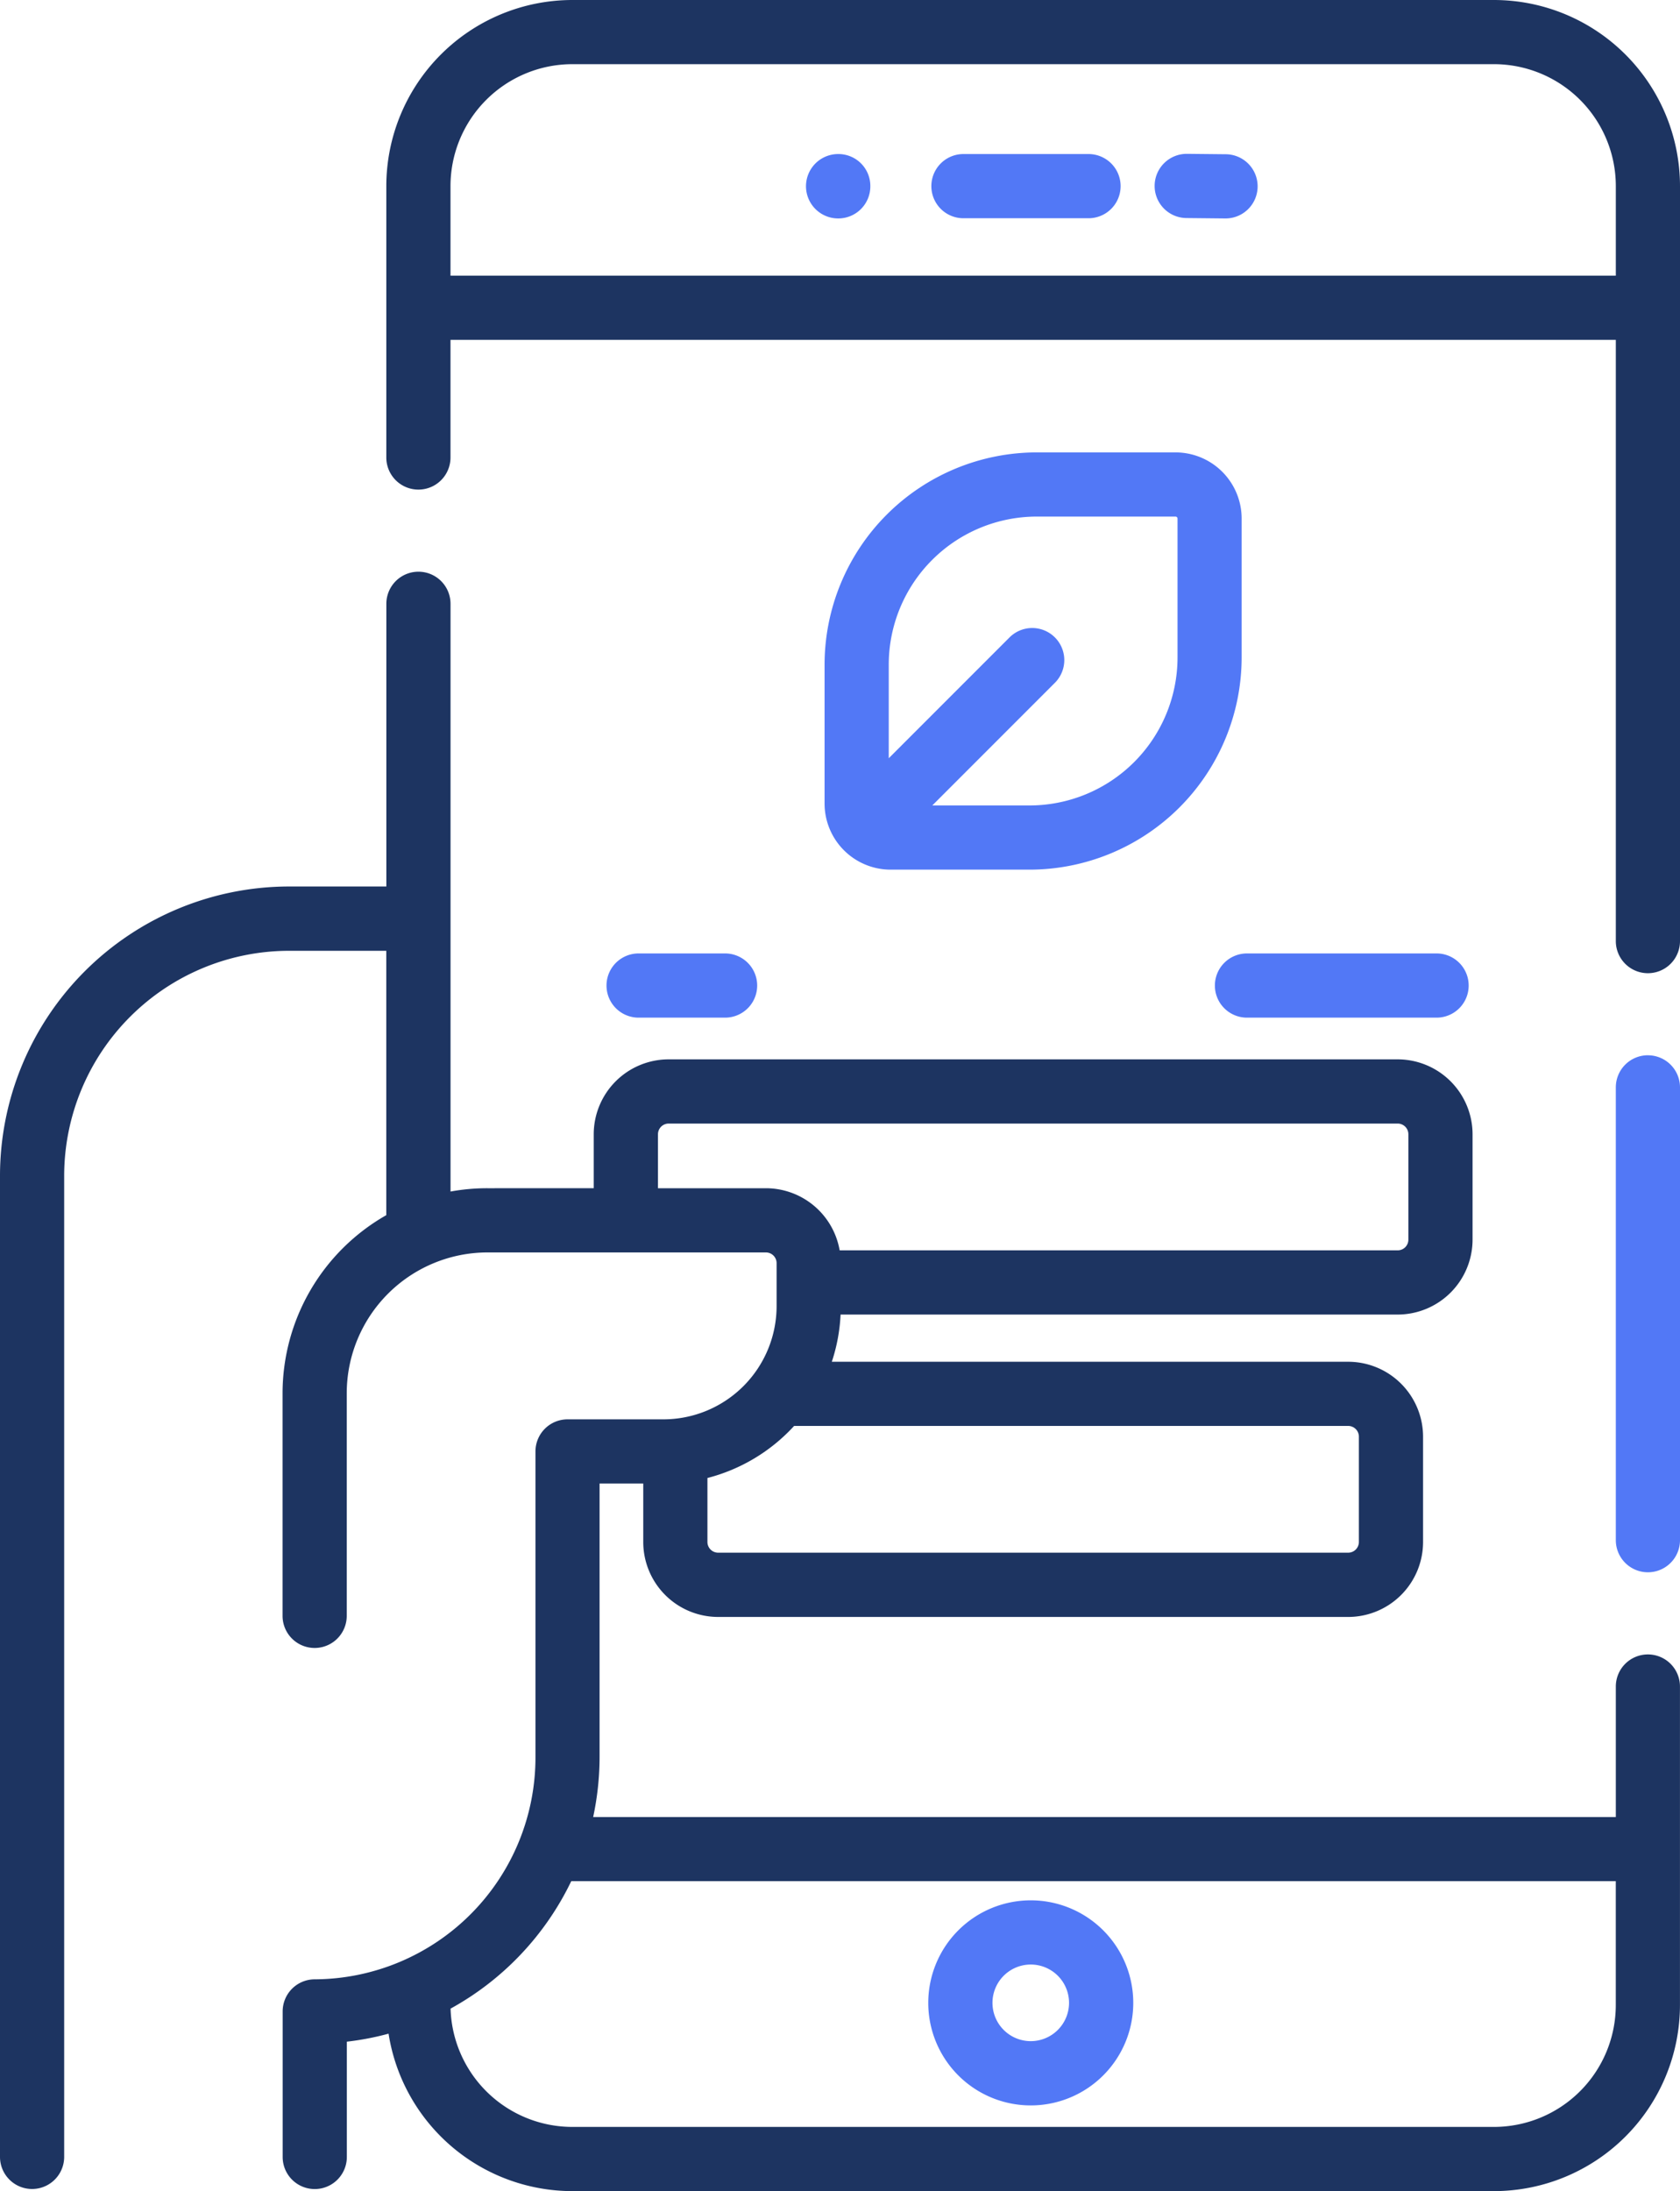
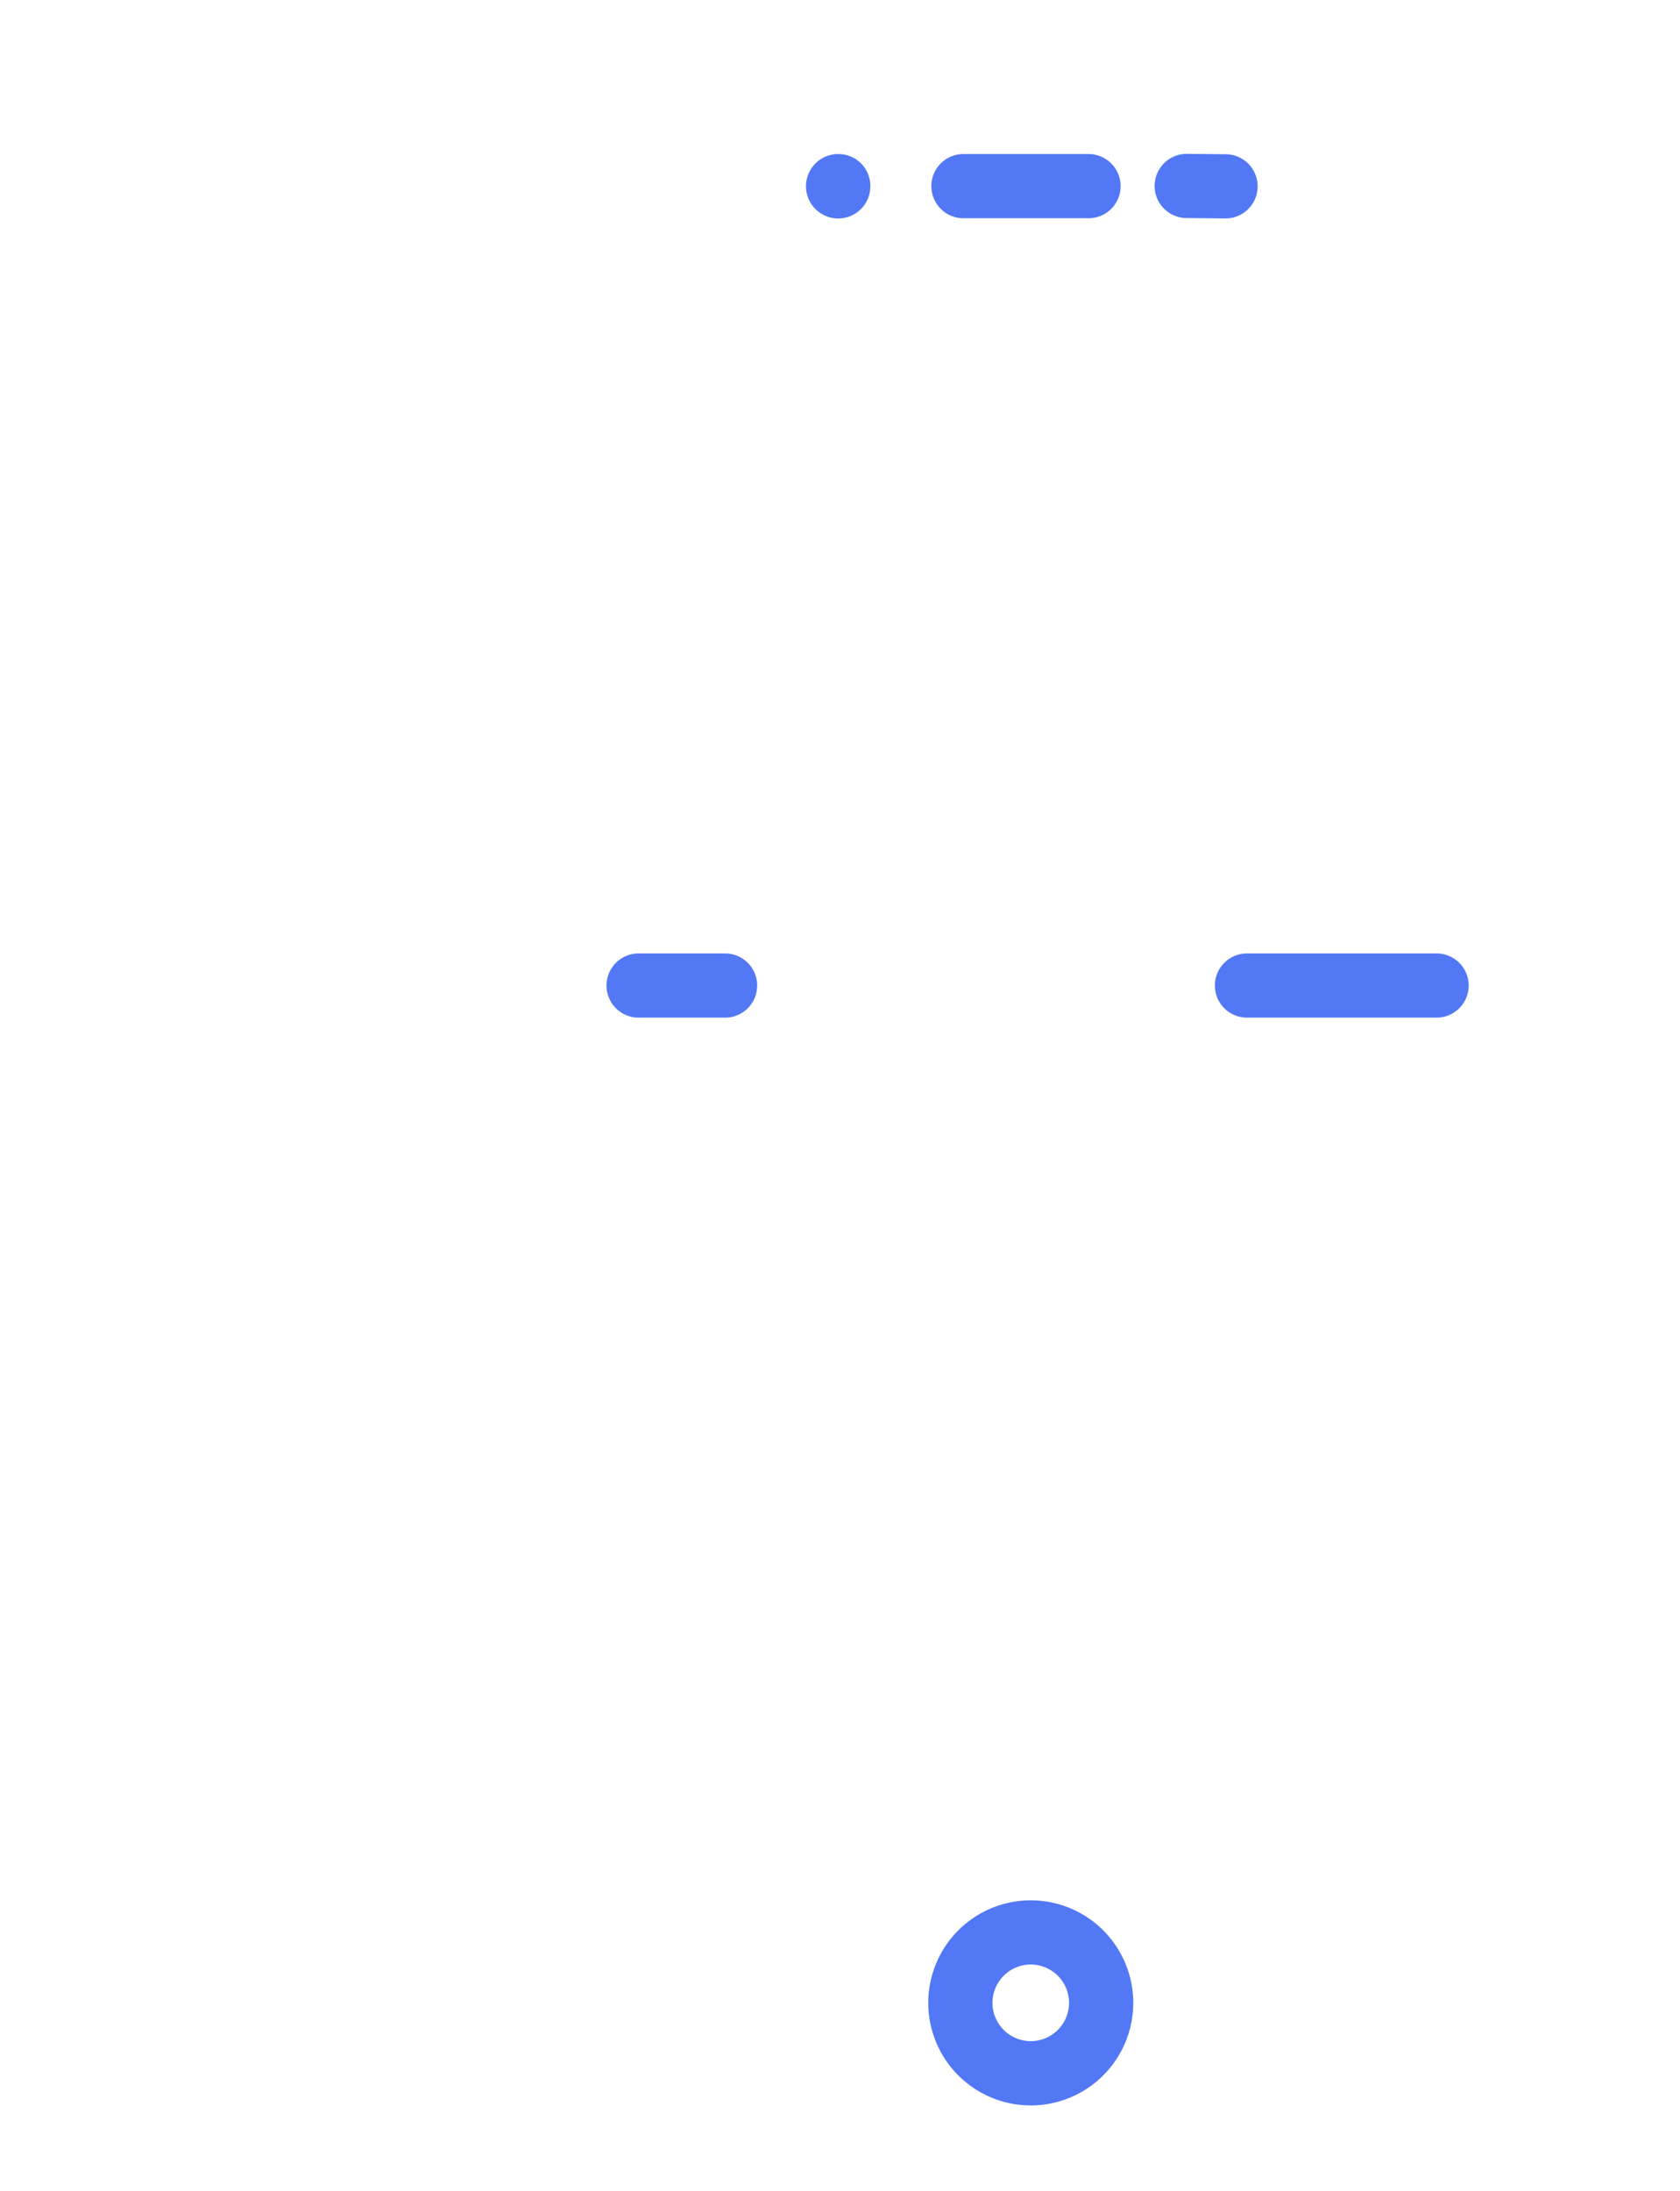
<svg xmlns="http://www.w3.org/2000/svg" id="Group_102138" data-name="Group 102138" width="50.811" height="66.241" viewBox="0 0 50.811 66.241">
-   <path id="Path_45208" data-name="Path 45208" d="M203.383,105.715h-4.2a6.421,6.421,0,0,0-6.414,6.414v4.2a2,2,0,0,0,2,2h4.2a6.421,6.421,0,0,0,6.414-6.414v-4.2a2,2,0,0,0-2-2Zm.061,6.2a4.478,4.478,0,0,1-4.473,4.473h-2.944l3.708-3.708a.97.97,0,1,0-1.372-1.372l-3.653,3.653v-2.833a4.478,4.478,0,0,1,4.473-4.473h4.2a.061.061,0,0,1,.061.061Zm14.226,12.025a.97.97,0,0,0-.97.97V138.6a.97.97,0,1,0,1.941,0V124.911A.97.97,0,0,0,217.67,123.941Zm0,0" transform="translate(-167.83 -92.038)" fill="#5278f6" />
-   <path id="Path_45209" data-name="Path 45209" d="M49.84,50.016a.97.97,0,0,0-.97.97v3.945H17.94a8.7,8.7,0,0,0,.194-1.819V44.849h1.321v1.77a2.267,2.267,0,0,0,2.264,2.264H40.776a2.267,2.267,0,0,0,2.264-2.264V43.432a2.267,2.267,0,0,0-2.264-2.264H25.158a5.316,5.316,0,0,0,.265-1.427h16.85a2.267,2.267,0,0,0,2.264-2.264V34.29a2.267,2.267,0,0,0-2.264-2.264H20.221a2.267,2.267,0,0,0-2.264,2.264v1.632H14.745a6.187,6.187,0,0,0-1.119.1V18.254a.97.97,0,1,0-1.941,0V26.8H8.742A8.752,8.752,0,0,0,0,35.544V65.206a.97.97,0,0,0,1.941,0V35.544a6.809,6.809,0,0,1,6.8-6.8h2.942v7.992a6.2,6.2,0,0,0-3.137,5.385V48.85a.97.97,0,1,0,1.941,0V42.119a4.261,4.261,0,0,1,4.256-4.256h8.422a.324.324,0,0,1,.323.323v1.3a3.427,3.427,0,0,1-3.423,3.423h-2.9a.97.97,0,0,0-.97.97v9.234a6.708,6.708,0,0,1-6.676,6.725.97.97,0,0,0-.97.97v4.4a.97.97,0,0,0,1.941,0V61.723a8.466,8.466,0,0,0,1.262-.242,5.633,5.633,0,0,0,5.558,4.76H45.186a5.631,5.631,0,0,0,5.624-5.624v-9.63A.97.97,0,0,0,49.84,50.016ZM23.166,35.922H19.9V34.29a.324.324,0,0,1,.323-.323H42.273a.324.324,0,0,1,.323.323v3.187a.324.324,0,0,1-.323.323H25.395a2.266,2.266,0,0,0-2.229-1.878Zm.851,7.186H40.776a.324.324,0,0,1,.323.323v3.186a.324.324,0,0,1-.323.323H21.719a.324.324,0,0,1-.323-.323V44.682A5.371,5.371,0,0,0,24.017,43.109ZM45.186,64.3H17.308a3.687,3.687,0,0,1-3.681-3.576,8.7,8.7,0,0,0,3.65-3.853H48.869v3.745A3.687,3.687,0,0,1,45.186,64.3Zm0-64.3H17.308a5.63,5.63,0,0,0-5.624,5.624v8.207a.97.97,0,0,0,1.941,0V10.275H48.87V28.451a.97.97,0,1,0,1.941,0V5.624A5.631,5.631,0,0,0,45.186,0ZM13.625,8.334V5.624a3.688,3.688,0,0,1,3.683-3.684H45.186A3.688,3.688,0,0,1,48.87,5.624v2.71Zm0,0" fill="#1d3461" />
  <path id="Path_45210" data-name="Path 45210" d="M154.62,88.752a3.1,3.1,0,1,0,3.1,3.1A3.1,3.1,0,0,0,154.62,88.752Zm0,4.257a1.158,1.158,0,1,1,1.158-1.158A1.159,1.159,0,0,1,154.62,93.009Zm1.747-57.05h-3.783a.97.97,0,0,0,0,1.941h3.783a.97.97,0,0,0,0-1.941Zm4.15.006-1.164-.012h-.011a.97.97,0,0,0-.01,1.941l1.164.012h.01a.97.97,0,1,0,.01-1.941Zm-11.724-.006a.973.973,0,0,0,.005,1.947h.005a.97.97,0,0,0,.965-.975v-.012A.965.965,0,0,0,148.794,35.959Zm-6.034,26.108h2.616a.97.97,0,1,0,0-1.941h-2.616a.97.97,0,0,0,0,1.941Zm17.43-.97a.97.97,0,0,0,.97.97h5.735a.97.97,0,1,0,0-1.941H161.16A.97.97,0,0,0,160.189,61.1Zm0,0" transform="translate(-123.445 -31.302)" fill="#5278f6" />
</svg>